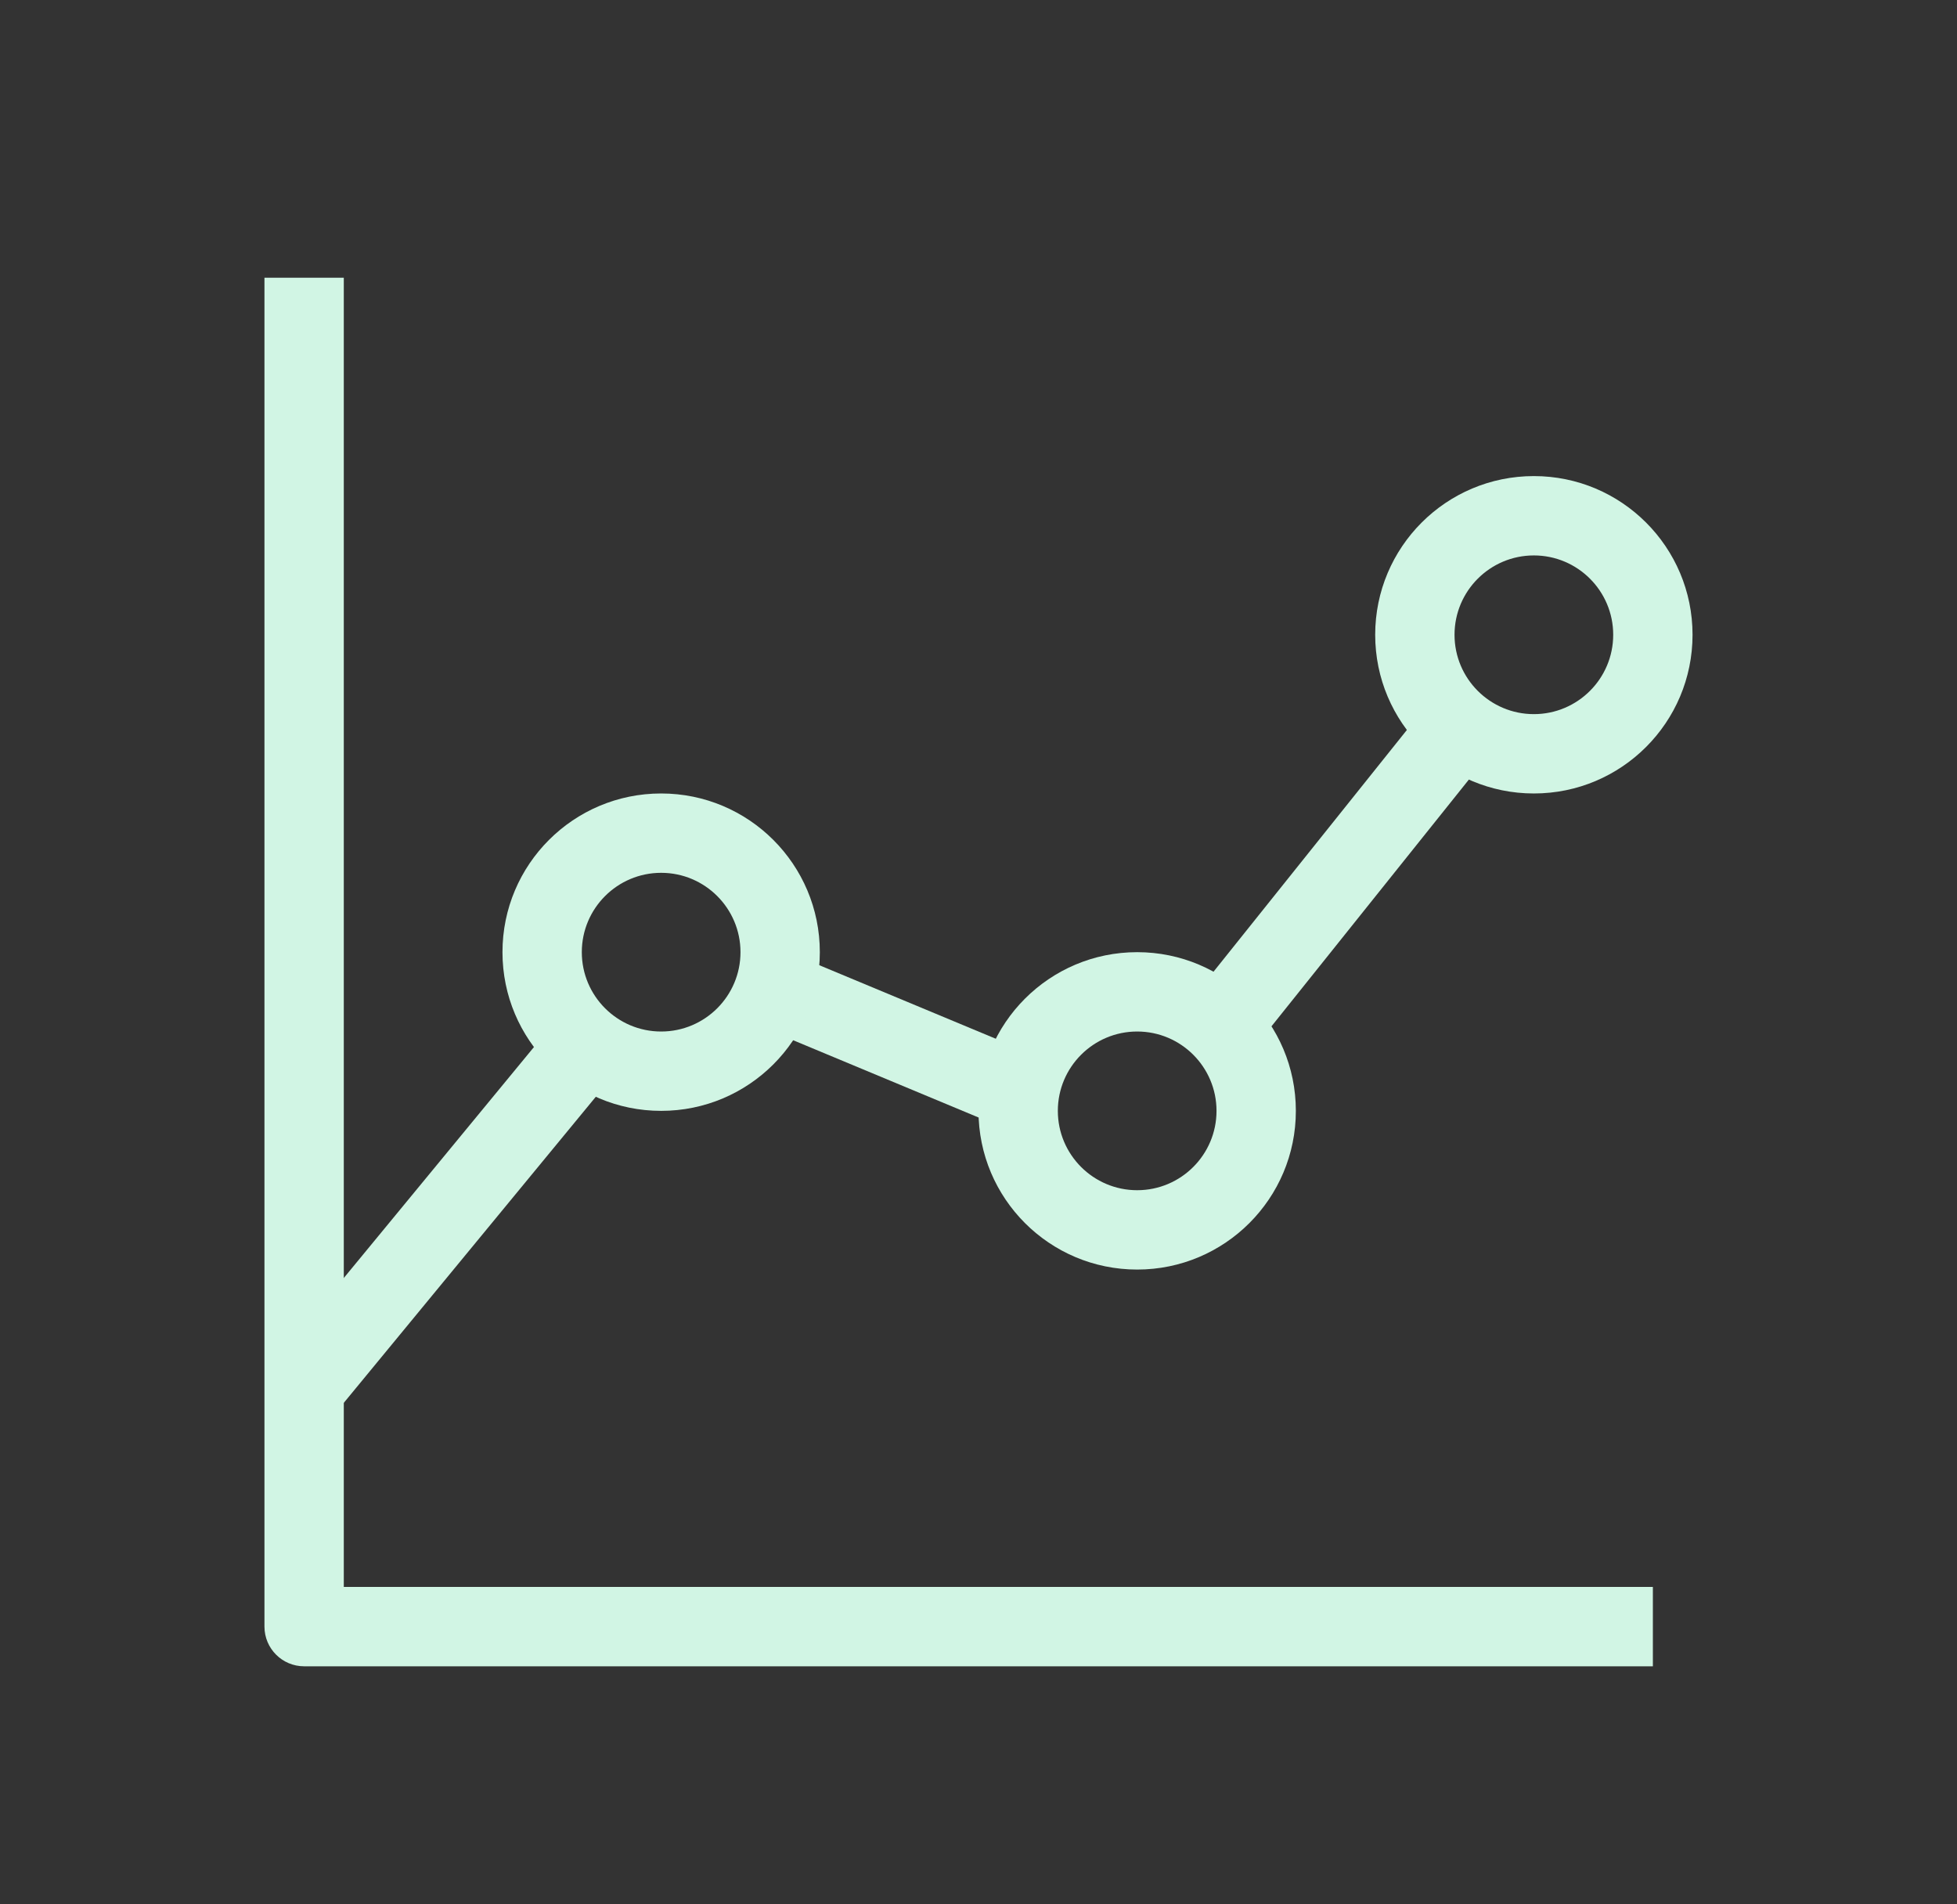
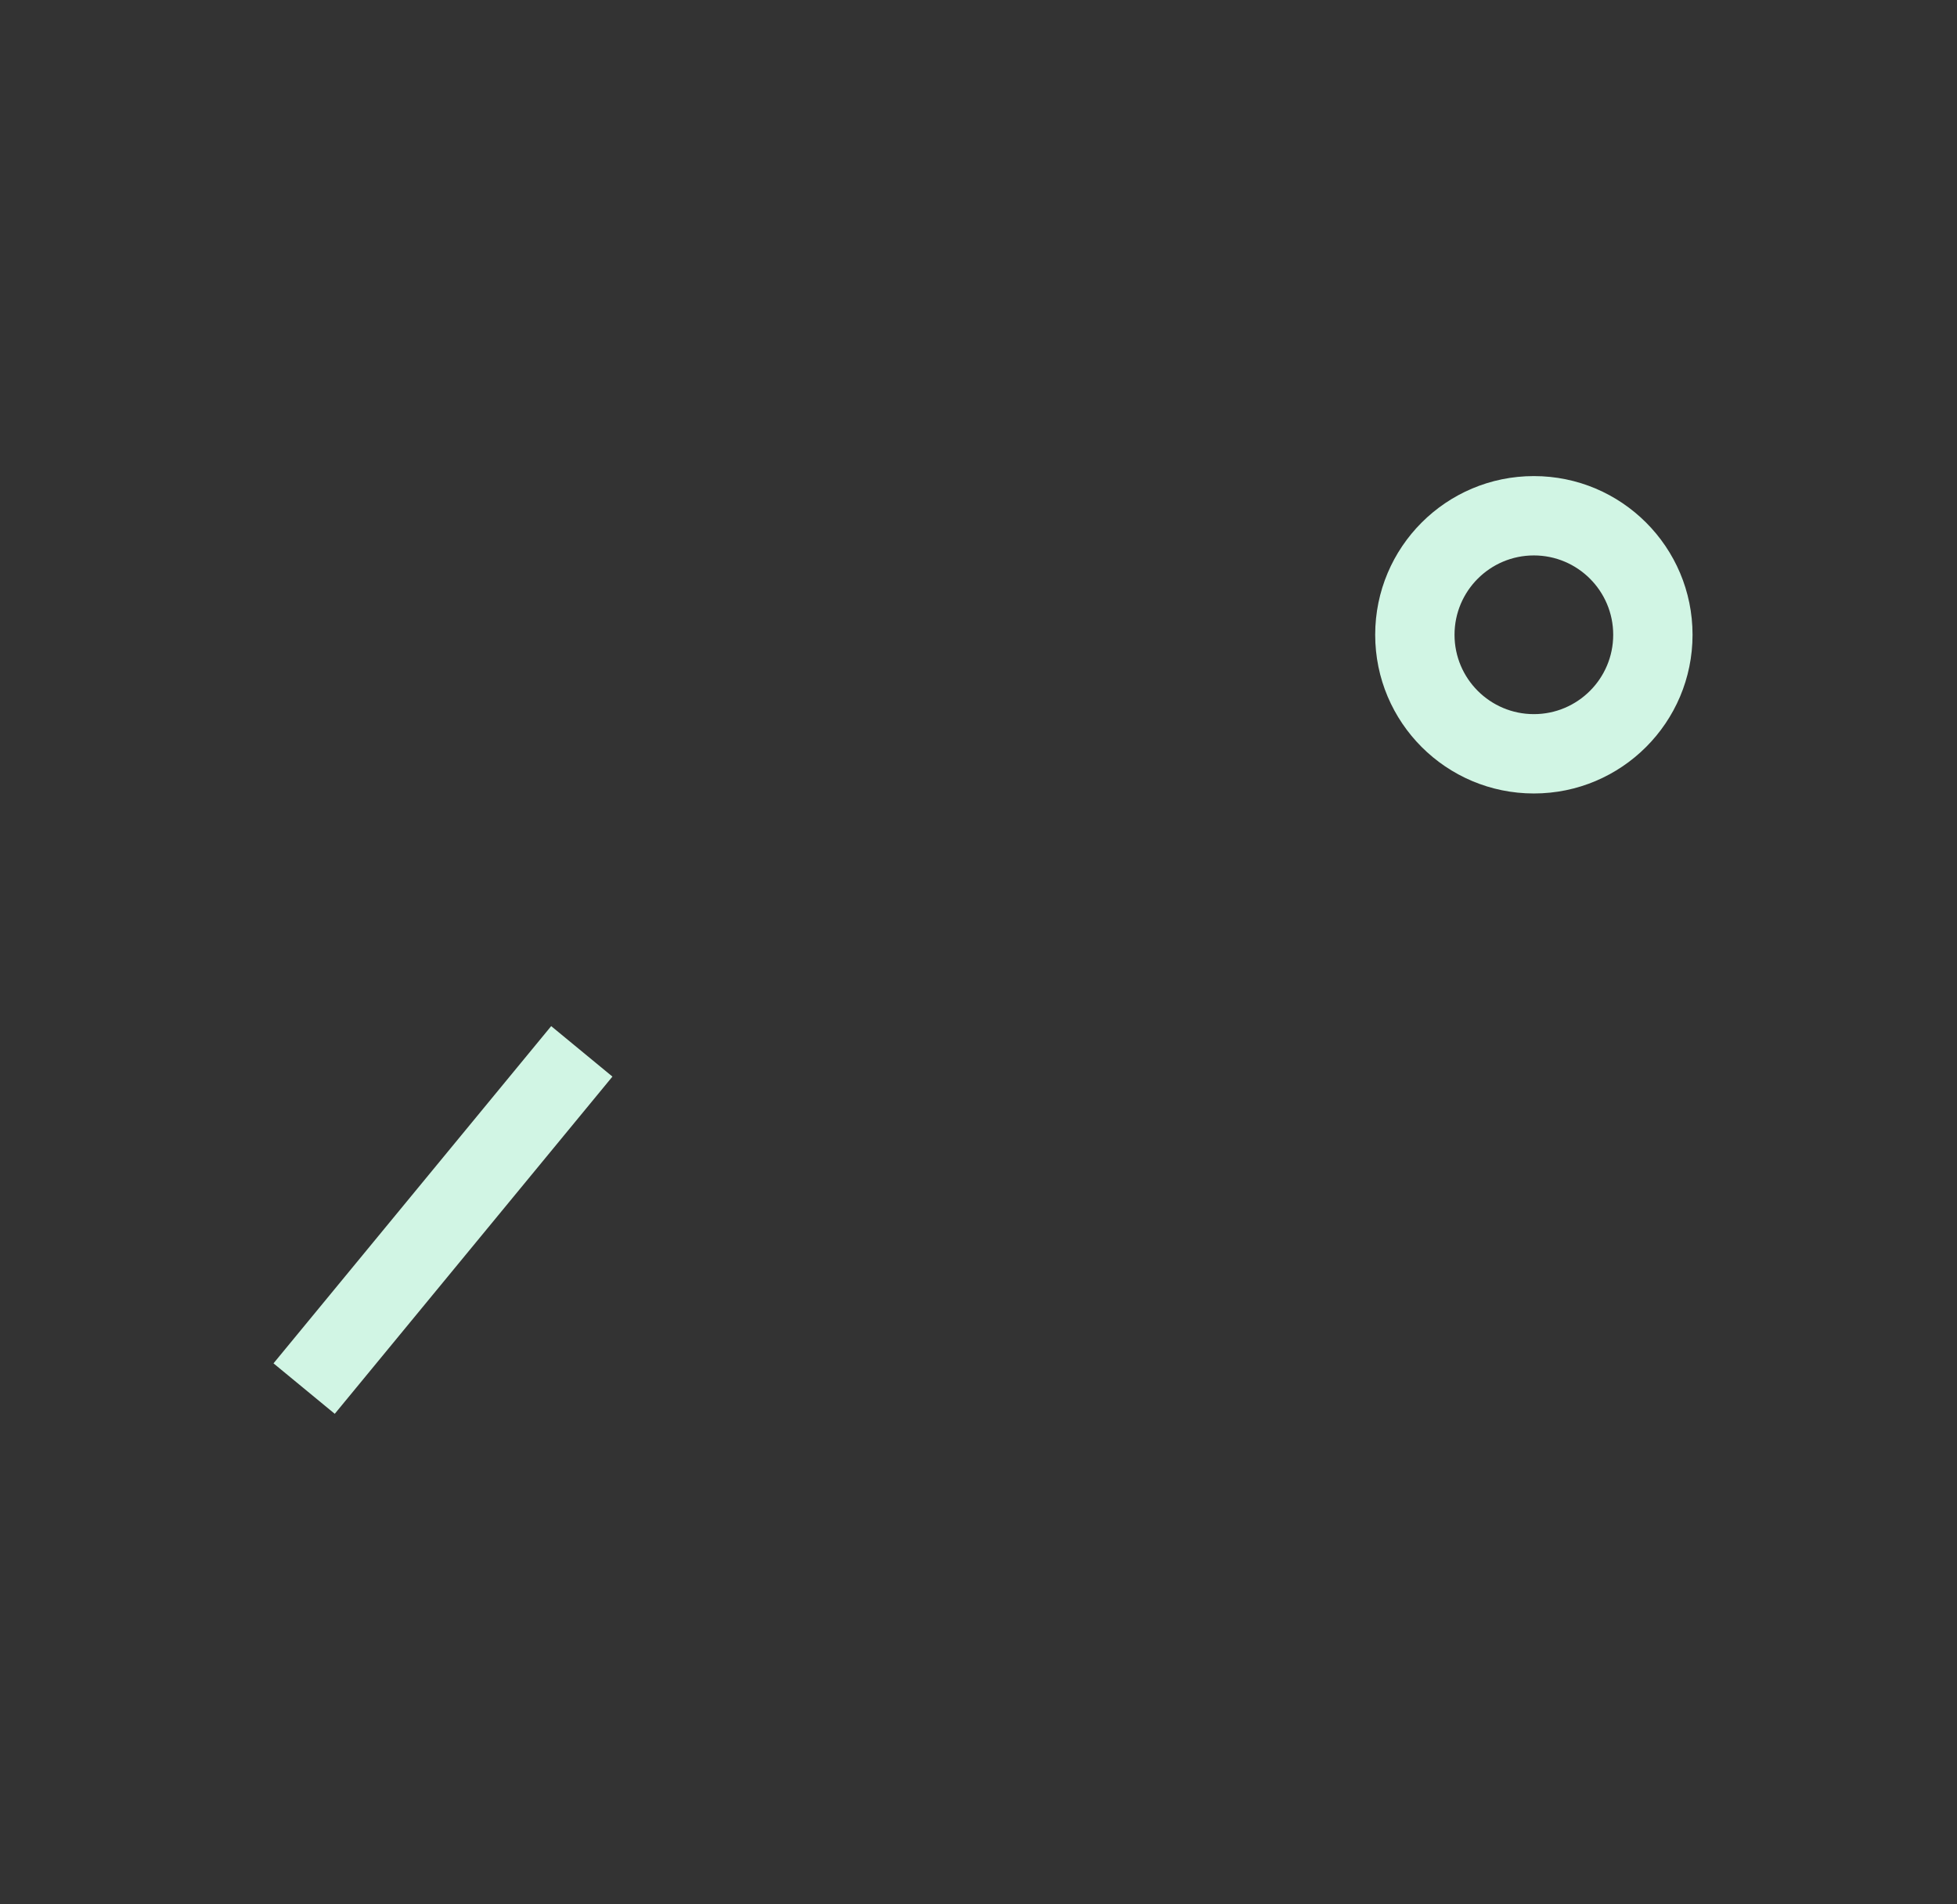
<svg xmlns="http://www.w3.org/2000/svg" width="37" height="36" viewBox="0 0 37 36" fill="none">
  <rect x="0" y="0" width="37" height="36" fill="#333333" stroke="none" />
-   <path fill-rule="evenodd" clip-rule="evenodd" d="M6.5 30V5.25H5V30.75C5 31.164 5.336 31.5 5.75 31.5H31.25V30H6.5Z" fill="#D1F5E4" />
  <path fill-rule="evenodd" clip-rule="evenodd" d="M11.579 20.352L6.329 26.727L5.171 25.773L10.421 19.398L11.579 20.352Z" fill="#D1F5E4" />
-   <path fill-rule="evenodd" clip-rule="evenodd" d="M18.961 21.317L14.461 19.442L15.038 18.058L19.538 19.933L18.961 21.317Z" fill="#D1F5E4" />
-   <path fill-rule="evenodd" clip-rule="evenodd" d="M28.086 14.344L23.586 19.968L22.414 19.031L26.914 13.406L28.086 14.344Z" fill="#D1F5E4" />
-   <path fill-rule="evenodd" clip-rule="evenodd" d="M12.5 19.5C13.328 19.5 14 18.828 14 18C14 17.172 13.328 16.5 12.5 16.5C11.672 16.5 11 17.172 11 18C11 18.828 11.672 19.5 12.5 19.5ZM12.5 21C14.157 21 15.5 19.657 15.5 18C15.5 16.343 14.157 15 12.5 15C10.843 15 9.5 16.343 9.5 18C9.5 19.657 10.843 21 12.5 21Z" fill="#D1F5E4" />
-   <path fill-rule="evenodd" clip-rule="evenodd" d="M21.5 22.5C22.328 22.5 23 21.828 23 21C23 20.172 22.328 19.5 21.5 19.5C20.672 19.5 20 20.172 20 21C20 21.828 20.672 22.5 21.5 22.5ZM21.5 24C23.157 24 24.5 22.657 24.5 21C24.5 19.343 23.157 18 21.5 18C19.843 18 18.5 19.343 18.5 21C18.5 22.657 19.843 24 21.5 24Z" fill="#D1F5E4" />
  <path fill-rule="evenodd" clip-rule="evenodd" d="M29 13.5C29.828 13.5 30.5 12.828 30.5 12C30.5 11.172 29.828 10.5 29 10.5C28.172 10.5 27.5 11.172 27.5 12C27.5 12.828 28.172 13.5 29 13.5ZM29 15C30.657 15 32 13.657 32 12C32 10.343 30.657 9 29 9C27.343 9 26 10.343 26 12C26 13.657 27.343 15 29 15Z" fill="#D1F5E4" />
</svg>